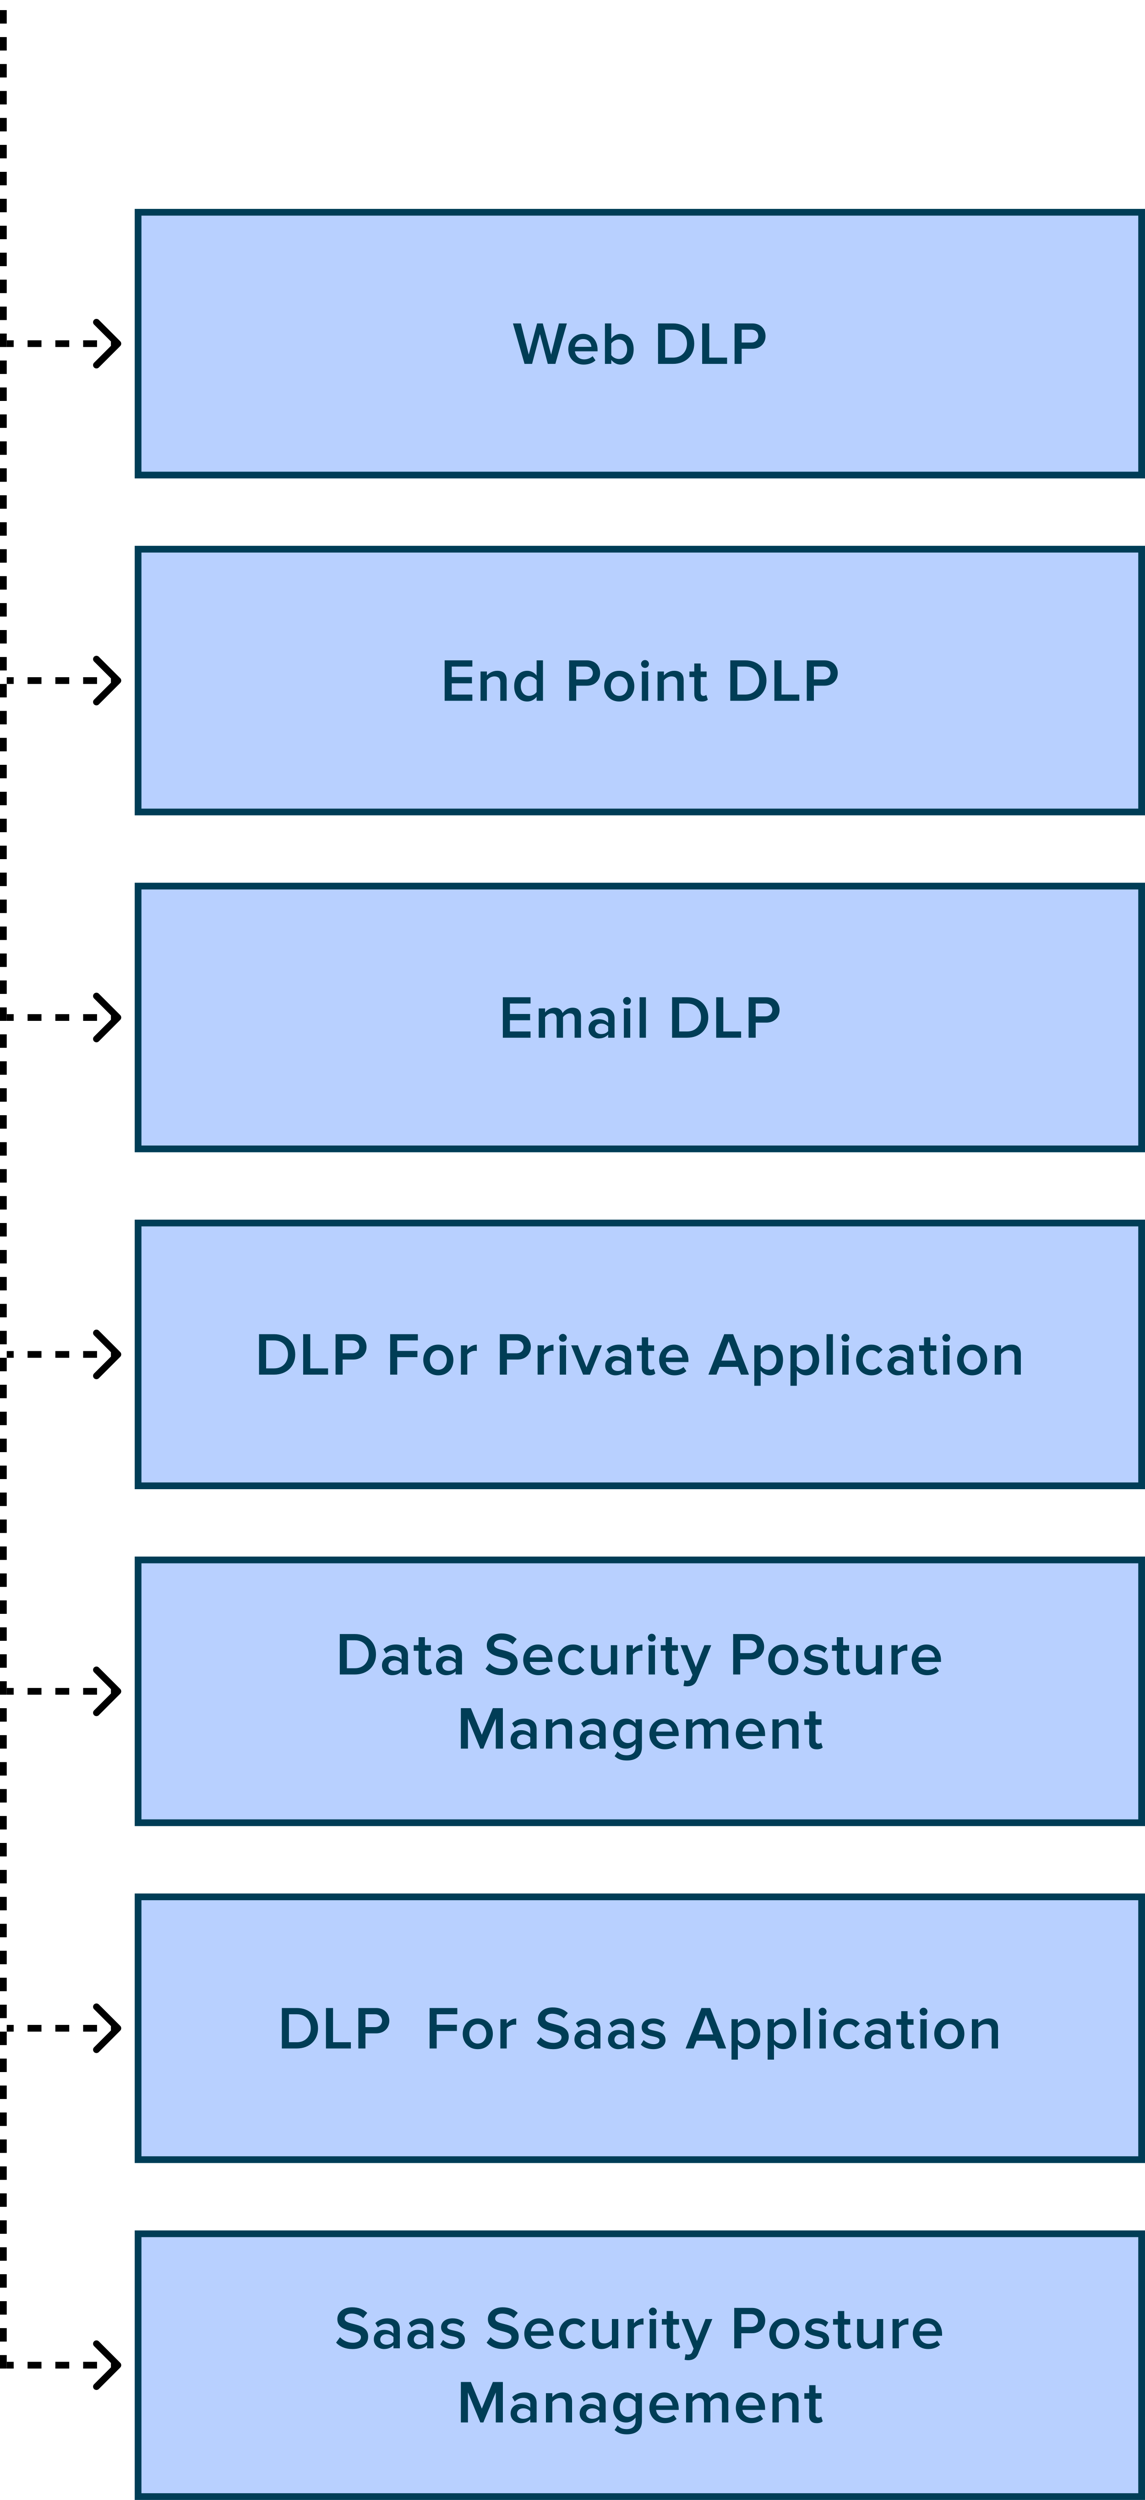
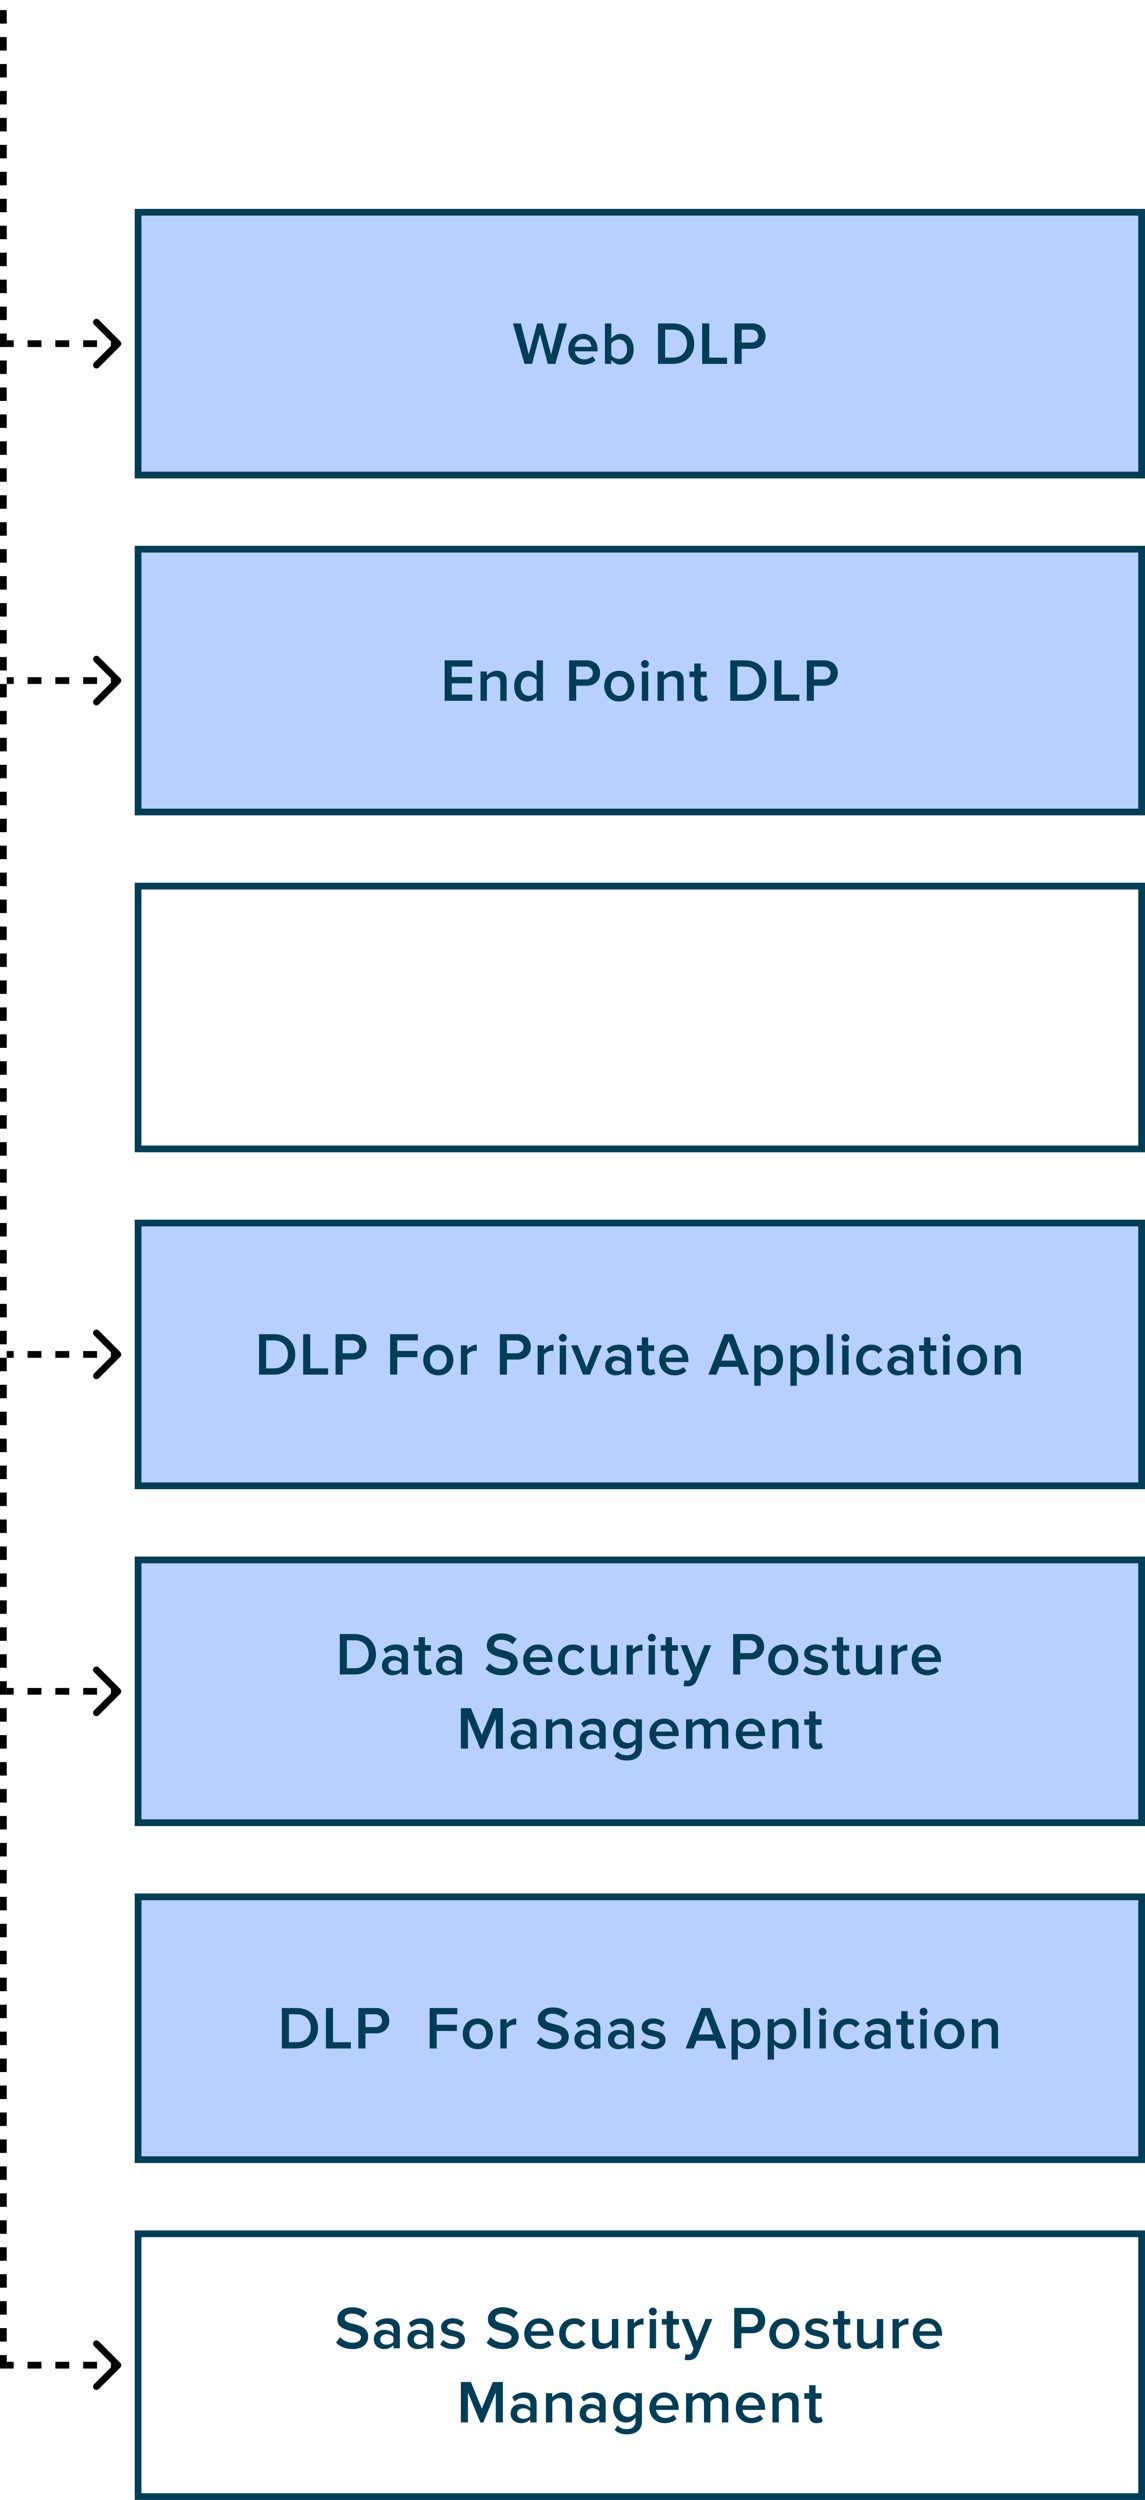
<svg xmlns="http://www.w3.org/2000/svg" width="340" height="742" viewBox="0 0 340 742" fill="none">
  <rect x="41" y="63" width="298" height="78" fill="#B8D0FF" />
  <rect x="41" y="63" width="298" height="78" stroke="#003D56" stroke-width="2" />
  <path d="M164.913 108H162.663L160.323 99.144L158.001 108H155.751L152.313 95.994H154.671L157.011 105.246L159.495 95.994H161.169L163.653 105.246L165.975 95.994H168.333L164.913 108ZM173.302 108.216C170.692 108.216 168.748 106.398 168.748 103.644C168.748 101.124 170.584 99.09 173.158 99.09C175.768 99.09 177.442 101.088 177.442 103.824V104.274H170.728C170.872 105.588 171.862 106.668 173.5 106.668C174.346 106.668 175.354 106.326 175.966 105.714L176.83 106.956C175.966 107.784 174.688 108.216 173.302 108.216ZM175.606 102.942C175.57 101.916 174.868 100.638 173.158 100.638C171.538 100.638 170.8 101.88 170.71 102.942H175.606ZM181.518 105.39C181.932 106.038 182.868 106.542 183.75 106.542C185.262 106.542 186.216 105.354 186.216 103.662C186.216 101.97 185.262 100.764 183.75 100.764C182.868 100.764 181.932 101.304 181.518 101.952V105.39ZM181.518 108H179.628V95.994H181.518V100.512C182.202 99.594 183.21 99.09 184.308 99.09C186.54 99.09 188.16 100.854 188.16 103.662C188.16 106.524 186.522 108.216 184.308 108.216C183.174 108.216 182.184 107.676 181.518 106.812V108ZM199.868 108H195.404V95.994H199.868C203.612 95.994 206.15 98.478 206.15 102.006C206.15 105.534 203.612 108 199.868 108ZM199.868 106.146C202.478 106.146 203.99 104.274 203.99 102.006C203.99 99.684 202.55 97.848 199.868 97.848H197.51V106.146H199.868ZM215.901 108H208.503V95.994H210.609V106.146H215.901V108ZM220.228 108H218.122V95.994H223.396C225.916 95.994 227.32 97.722 227.32 99.756C227.32 101.79 225.898 103.518 223.396 103.518H220.228V108ZM223.108 101.664C224.296 101.664 225.16 100.908 225.16 99.756C225.16 98.604 224.296 97.848 223.108 97.848H220.228V101.664H223.108Z" fill="#003D56" />
  <rect x="41" y="163" width="298" height="78" fill="#B8D0FF" />
  <rect x="41" y="163" width="298" height="78" stroke="#003D56" stroke-width="2" />
  <path d="M140.262 208H132.036V195.994H140.262V197.848H134.142V200.962H140.136V202.816H134.142V206.146H140.262V208ZM150.448 208H148.558V202.564C148.558 201.214 147.874 200.764 146.812 200.764C145.84 200.764 145.012 201.34 144.58 201.934V208H142.69V199.306H144.58V200.494C145.156 199.81 146.272 199.09 147.64 199.09C149.512 199.09 150.448 200.098 150.448 201.88V208ZM161.233 208H159.343V206.812C158.677 207.676 157.669 208.216 156.553 208.216C154.321 208.216 152.683 206.524 152.683 203.662C152.683 200.854 154.303 199.09 156.553 199.09C157.633 199.09 158.641 199.594 159.343 200.512V195.994H161.233V208ZM157.093 206.542C157.993 206.542 158.911 206.038 159.343 205.39V201.934C158.911 201.286 157.993 200.764 157.093 200.764C155.599 200.764 154.645 201.97 154.645 203.662C154.645 205.336 155.599 206.542 157.093 206.542ZM171.105 208H168.999V195.994H174.273C176.793 195.994 178.197 197.722 178.197 199.756C178.197 201.79 176.775 203.518 174.273 203.518H171.105V208ZM173.985 201.664C175.173 201.664 176.037 200.908 176.037 199.756C176.037 198.604 175.173 197.848 173.985 197.848H171.105V201.664H173.985ZM183.877 208.216C181.123 208.216 179.413 206.146 179.413 203.644C179.413 201.16 181.123 199.09 183.877 199.09C186.667 199.09 188.359 201.16 188.359 203.644C188.359 206.146 186.667 208.216 183.877 208.216ZM183.877 206.542C185.497 206.542 186.397 205.192 186.397 203.644C186.397 202.114 185.497 200.764 183.877 200.764C182.275 200.764 181.375 202.114 181.375 203.644C181.375 205.192 182.275 206.542 183.877 206.542ZM191.527 198.244C190.897 198.244 190.357 197.722 190.357 197.074C190.357 196.426 190.897 195.904 191.527 195.904C192.175 195.904 192.697 196.426 192.697 197.074C192.697 197.722 192.175 198.244 191.527 198.244ZM192.481 208H190.591V199.306H192.481V208ZM203.011 208H201.121V202.564C201.121 201.214 200.437 200.764 199.375 200.764C198.403 200.764 197.575 201.34 197.143 201.934V208H195.253V199.306H197.143V200.494C197.719 199.81 198.835 199.09 200.203 199.09C202.075 199.09 203.011 200.098 203.011 201.88V208ZM208.396 208.216C206.938 208.216 206.164 207.424 206.164 205.984V200.962H204.724V199.306H206.164V196.93H208.054V199.306H209.818V200.962H208.054V205.516C208.054 206.11 208.342 206.542 208.882 206.542C209.242 206.542 209.584 206.398 209.728 206.236L210.178 207.658C209.836 207.982 209.278 208.216 208.396 208.216ZM221.315 208H216.851V195.994H221.315C225.059 195.994 227.597 198.478 227.597 202.006C227.597 205.534 225.059 208 221.315 208ZM221.315 206.146C223.925 206.146 225.437 204.274 225.437 202.006C225.437 199.684 223.997 197.848 221.315 197.848H218.957V206.146H221.315ZM237.348 208H229.95V195.994H232.056V206.146H237.348V208ZM241.675 208H239.569V195.994H244.843C247.363 195.994 248.767 197.722 248.767 199.756C248.767 201.79 247.345 203.518 244.843 203.518H241.675V208ZM244.555 201.664C245.743 201.664 246.607 200.908 246.607 199.756C246.607 198.604 245.743 197.848 244.555 197.848H241.675V201.664H244.555Z" fill="#003D56" />
-   <rect x="41" y="263" width="298" height="78" fill="#B8D0FF" />
  <rect x="41" y="263" width="298" height="78" stroke="#003D56" stroke-width="2" />
-   <path d="M157.539 308H149.313V295.994H157.539V297.848H151.419V300.962H157.413V302.816H151.419V306.146H157.539V308ZM172.514 308H170.624V302.33C170.624 301.394 170.21 300.764 169.202 300.764C168.356 300.764 167.564 301.358 167.186 301.916V308H165.296V302.33C165.296 301.394 164.882 300.764 163.856 300.764C163.028 300.764 162.254 301.358 161.858 301.934V308H159.968V299.306H161.858V300.494C162.218 299.954 163.37 299.09 164.684 299.09C165.98 299.09 166.772 299.738 167.06 300.692C167.564 299.9 168.716 299.09 170.012 299.09C171.614 299.09 172.514 299.954 172.514 301.718V308ZM182.482 308H180.592V307.064C179.944 307.802 178.936 308.216 177.784 308.216C176.362 308.216 174.76 307.262 174.76 305.336C174.76 303.338 176.362 302.51 177.784 302.51C178.954 302.51 179.962 302.888 180.592 303.626V302.33C180.592 301.322 179.764 300.71 178.558 300.71C177.586 300.71 176.74 301.07 175.984 301.808L175.21 300.494C176.218 299.54 177.478 299.09 178.864 299.09C180.79 299.09 182.482 299.9 182.482 302.24V308ZM178.522 306.92C179.35 306.92 180.16 306.614 180.592 306.02V304.706C180.16 304.112 179.35 303.806 178.522 303.806C177.46 303.806 176.668 304.418 176.668 305.372C176.668 306.308 177.46 306.92 178.522 306.92ZM186.189 298.244C185.559 298.244 185.019 297.722 185.019 297.074C185.019 296.426 185.559 295.904 186.189 295.904C186.837 295.904 187.359 296.426 187.359 297.074C187.359 297.722 186.837 298.244 186.189 298.244ZM187.143 308H185.253V299.306H187.143V308ZM191.804 308H189.914V295.994H191.804V308ZM204.037 308H199.573V295.994H204.037C207.781 295.994 210.319 298.478 210.319 302.006C210.319 305.534 207.781 308 204.037 308ZM204.037 306.146C206.647 306.146 208.159 304.274 208.159 302.006C208.159 299.684 206.719 297.848 204.037 297.848H201.679V306.146H204.037ZM220.071 308H212.673V295.994H214.779V306.146H220.071V308ZM224.397 308H222.291V295.994H227.565C230.085 295.994 231.489 297.722 231.489 299.756C231.489 301.79 230.067 303.518 227.565 303.518H224.397V308ZM227.277 301.664C228.465 301.664 229.329 300.908 229.329 299.756C229.329 298.604 228.465 297.848 227.277 297.848H224.397V301.664H227.277Z" fill="#003D56" />
  <rect x="41" y="363" width="298" height="78" fill="#B8D0FF" />
  <rect x="41" y="363" width="298" height="78" stroke="#003D56" stroke-width="2" />
  <path d="M81.385 408H76.921V395.994H81.385C85.129 395.994 87.667 398.478 87.667 402.006C87.667 405.534 85.129 408 81.385 408ZM81.385 406.146C83.995 406.146 85.507 404.274 85.507 402.006C85.507 399.684 84.067 397.848 81.385 397.848H79.027V406.146H81.385ZM97.418 408H90.02V395.994H92.126V406.146H97.418V408ZM101.745 408H99.639V395.994H104.913C107.433 395.994 108.837 397.722 108.837 399.756C108.837 401.79 107.415 403.518 104.913 403.518H101.745V408ZM104.625 401.664C105.813 401.664 106.677 400.908 106.677 399.756C106.677 398.604 105.813 397.848 104.625 397.848H101.745V401.664H104.625ZM117.959 408H115.853V395.994H124.079V397.848H117.959V400.962H123.953V402.816H117.959V408ZM130.15 408.216C127.396 408.216 125.686 406.146 125.686 403.644C125.686 401.16 127.396 399.09 130.15 399.09C132.94 399.09 134.632 401.16 134.632 403.644C134.632 406.146 132.94 408.216 130.15 408.216ZM130.15 406.542C131.77 406.542 132.67 405.192 132.67 403.644C132.67 402.114 131.77 400.764 130.15 400.764C128.548 400.764 127.648 402.114 127.648 403.644C127.648 405.192 128.548 406.542 130.15 406.542ZM138.755 408H136.865V399.306H138.755V400.584C139.403 399.756 140.447 399.108 141.581 399.108V400.98C141.419 400.944 141.221 400.926 140.987 400.926C140.195 400.926 139.133 401.466 138.755 402.078V408ZM150.528 408H148.422V395.994H153.696C156.216 395.994 157.62 397.722 157.62 399.756C157.62 401.79 156.198 403.518 153.696 403.518H150.528V408ZM153.408 401.664C154.596 401.664 155.46 400.908 155.46 399.756C155.46 398.604 154.596 397.848 153.408 397.848H150.528V401.664H153.408ZM161.529 408H159.639V399.306H161.529V400.584C162.177 399.756 163.221 399.108 164.355 399.108V400.98C164.193 400.944 163.995 400.926 163.761 400.926C162.969 400.926 161.907 401.466 161.529 402.078V408ZM167.136 398.244C166.506 398.244 165.966 397.722 165.966 397.074C165.966 396.426 166.506 395.904 167.136 395.904C167.784 395.904 168.306 396.426 168.306 397.074C168.306 397.722 167.784 398.244 167.136 398.244ZM168.09 408H166.2V399.306H168.09V408ZM175.181 408H173.147L169.601 399.306H171.617L174.155 405.822L176.693 399.306H178.727L175.181 408ZM187.434 408H185.544V407.064C184.896 407.802 183.888 408.216 182.736 408.216C181.314 408.216 179.712 407.262 179.712 405.336C179.712 403.338 181.314 402.51 182.736 402.51C183.906 402.51 184.914 402.888 185.544 403.626V402.33C185.544 401.322 184.716 400.71 183.51 400.71C182.538 400.71 181.692 401.07 180.936 401.808L180.162 400.494C181.17 399.54 182.43 399.09 183.816 399.09C185.742 399.09 187.434 399.9 187.434 402.24V408ZM183.474 406.92C184.302 406.92 185.112 406.614 185.544 406.02V404.706C185.112 404.112 184.302 403.806 183.474 403.806C182.412 403.806 181.62 404.418 181.62 405.372C181.62 406.308 182.412 406.92 183.474 406.92ZM192.814 408.216C191.356 408.216 190.582 407.424 190.582 405.984V400.962H189.142V399.306H190.582V396.93H192.472V399.306H194.236V400.962H192.472V405.516C192.472 406.11 192.76 406.542 193.3 406.542C193.66 406.542 194.002 406.398 194.146 406.236L194.596 407.658C194.254 407.982 193.696 408.216 192.814 408.216ZM200.287 408.216C197.677 408.216 195.733 406.398 195.733 403.644C195.733 401.124 197.569 399.09 200.143 399.09C202.753 399.09 204.427 401.088 204.427 403.824V404.274H197.713C197.857 405.588 198.847 406.668 200.485 406.668C201.331 406.668 202.339 406.326 202.951 405.714L203.815 406.956C202.951 407.784 201.673 408.216 200.287 408.216ZM202.591 402.942C202.555 401.916 201.853 400.638 200.143 400.638C198.523 400.638 197.785 401.88 197.695 402.942H202.591ZM222.409 408H220.015L219.133 405.696H213.625L212.743 408H210.349L215.065 395.994H217.693L222.409 408ZM218.539 403.842L216.379 398.118L214.219 403.842H218.539ZM228.666 408.216C227.568 408.216 226.578 407.73 225.876 406.794V411.312H223.986V399.306H225.876V400.494C226.524 399.63 227.532 399.09 228.666 399.09C230.916 399.09 232.518 400.782 232.518 403.644C232.518 406.506 230.916 408.216 228.666 408.216ZM228.108 406.542C229.602 406.542 230.556 405.336 230.556 403.644C230.556 401.97 229.602 400.764 228.108 400.764C227.226 400.764 226.29 401.286 225.876 401.934V405.372C226.29 406.002 227.226 406.542 228.108 406.542ZM239.393 408.216C238.295 408.216 237.305 407.73 236.603 406.794V411.312H234.713V399.306H236.603V400.494C237.251 399.63 238.259 399.09 239.393 399.09C241.643 399.09 243.245 400.782 243.245 403.644C243.245 406.506 241.643 408.216 239.393 408.216ZM238.835 406.542C240.329 406.542 241.283 405.336 241.283 403.644C241.283 401.97 240.329 400.764 238.835 400.764C237.953 400.764 237.017 401.286 236.603 401.934V405.372C237.017 406.002 237.953 406.542 238.835 406.542ZM247.329 408H245.439V395.994H247.329V408ZM251.037 398.244C250.407 398.244 249.867 397.722 249.867 397.074C249.867 396.426 250.407 395.904 251.037 395.904C251.685 395.904 252.207 396.426 252.207 397.074C252.207 397.722 251.685 398.244 251.037 398.244ZM251.991 408H250.101V399.306H251.991V408ZM258.723 408.216C256.077 408.216 254.223 406.29 254.223 403.644C254.223 401.016 256.077 399.09 258.723 399.09C260.415 399.09 261.441 399.81 262.053 400.638L260.811 401.79C260.325 401.106 259.659 400.764 258.813 400.764C257.229 400.764 256.185 401.952 256.185 403.644C256.185 405.336 257.229 406.542 258.813 406.542C259.659 406.542 260.325 406.182 260.811 405.516L262.053 406.668C261.441 407.496 260.415 408.216 258.723 408.216ZM271.23 408H269.34V407.064C268.692 407.802 267.684 408.216 266.532 408.216C265.11 408.216 263.508 407.262 263.508 405.336C263.508 403.338 265.11 402.51 266.532 402.51C267.702 402.51 268.71 402.888 269.34 403.626V402.33C269.34 401.322 268.512 400.71 267.306 400.71C266.334 400.71 265.488 401.07 264.732 401.808L263.958 400.494C264.966 399.54 266.226 399.09 267.612 399.09C269.538 399.09 271.23 399.9 271.23 402.24V408ZM267.27 406.92C268.098 406.92 268.908 406.614 269.34 406.02V404.706C268.908 404.112 268.098 403.806 267.27 403.806C266.208 403.806 265.416 404.418 265.416 405.372C265.416 406.308 266.208 406.92 267.27 406.92ZM276.61 408.216C275.152 408.216 274.378 407.424 274.378 405.984V400.962H272.938V399.306H274.378V396.93H276.268V399.306H278.032V400.962H276.268V405.516C276.268 406.11 276.556 406.542 277.096 406.542C277.456 406.542 277.798 406.398 277.942 406.236L278.392 407.658C278.05 407.982 277.492 408.216 276.61 408.216ZM281.004 398.244C280.374 398.244 279.834 397.722 279.834 397.074C279.834 396.426 280.374 395.904 281.004 395.904C281.652 395.904 282.174 396.426 282.174 397.074C282.174 397.722 281.652 398.244 281.004 398.244ZM281.958 408H280.068V399.306H281.958V408ZM288.654 408.216C285.9 408.216 284.19 406.146 284.19 403.644C284.19 401.16 285.9 399.09 288.654 399.09C291.444 399.09 293.136 401.16 293.136 403.644C293.136 406.146 291.444 408.216 288.654 408.216ZM288.654 406.542C290.274 406.542 291.174 405.192 291.174 403.644C291.174 402.114 290.274 400.764 288.654 400.764C287.052 400.764 286.152 402.114 286.152 403.644C286.152 405.192 287.052 406.542 288.654 406.542ZM303.126 408H301.236V402.564C301.236 401.214 300.552 400.764 299.49 400.764C298.518 400.764 297.69 401.34 297.258 401.934V408H295.368V399.306H297.258V400.494C297.834 399.81 298.95 399.09 300.318 399.09C302.19 399.09 303.126 400.098 303.126 401.88V408Z" fill="#003D56" />
  <rect x="41" y="463" width="298" height="78" fill="#B8D0FF" />
  <rect x="41" y="463" width="298" height="78" stroke="#003D56" stroke-width="2" />
  <path d="M105.361 497H100.897V484.994H105.361C109.105 484.994 111.643 487.478 111.643 491.006C111.643 494.534 109.105 497 105.361 497ZM105.361 495.146C107.971 495.146 109.483 493.274 109.483 491.006C109.483 488.684 108.043 486.848 105.361 486.848H103.003V495.146H105.361ZM121.143 497H119.253V496.064C118.605 496.802 117.597 497.216 116.445 497.216C115.023 497.216 113.421 496.262 113.421 494.336C113.421 492.338 115.023 491.51 116.445 491.51C117.615 491.51 118.623 491.888 119.253 492.626V491.33C119.253 490.322 118.425 489.71 117.219 489.71C116.247 489.71 115.401 490.07 114.645 490.808L113.871 489.494C114.879 488.54 116.139 488.09 117.525 488.09C119.451 488.09 121.143 488.9 121.143 491.24V497ZM117.183 495.92C118.011 495.92 118.821 495.614 119.253 495.02V493.706C118.821 493.112 118.011 492.806 117.183 492.806C116.121 492.806 115.329 493.418 115.329 494.372C115.329 495.308 116.121 495.92 117.183 495.92ZM126.523 497.216C125.065 497.216 124.291 496.424 124.291 494.984V489.962H122.851V488.306H124.291V485.93H126.181V488.306H127.945V489.962H126.181V494.516C126.181 495.11 126.469 495.542 127.009 495.542C127.369 495.542 127.711 495.398 127.855 495.236L128.305 496.658C127.963 496.982 127.405 497.216 126.523 497.216ZM137.181 497H135.291V496.064C134.643 496.802 133.635 497.216 132.483 497.216C131.061 497.216 129.459 496.262 129.459 494.336C129.459 492.338 131.061 491.51 132.483 491.51C133.653 491.51 134.661 491.888 135.291 492.626V491.33C135.291 490.322 134.463 489.71 133.257 489.71C132.285 489.71 131.439 490.07 130.683 490.808L129.909 489.494C130.917 488.54 132.177 488.09 133.563 488.09C135.489 488.09 137.181 488.9 137.181 491.24V497ZM133.221 495.92C134.049 495.92 134.859 495.614 135.291 495.02V493.706C134.859 493.112 134.049 492.806 133.221 492.806C132.159 492.806 131.367 493.418 131.367 494.372C131.367 495.308 132.159 495.92 133.221 495.92ZM149.053 497.216C146.839 497.216 145.237 496.442 144.175 495.308L145.345 493.688C146.173 494.57 147.469 495.344 149.143 495.344C150.871 495.344 151.555 494.498 151.555 493.706C151.555 491.186 144.553 492.752 144.553 488.324C144.553 486.344 146.299 484.814 148.927 484.814C150.799 484.814 152.311 485.408 153.427 486.488L152.221 488.054C151.285 487.118 150.007 486.686 148.747 486.686C147.505 486.686 146.713 487.28 146.713 488.18C146.713 490.412 153.697 489.026 153.697 493.508C153.697 495.506 152.293 497.216 149.053 497.216ZM159.916 497.216C157.306 497.216 155.362 495.398 155.362 492.644C155.362 490.124 157.198 488.09 159.772 488.09C162.382 488.09 164.056 490.088 164.056 492.824V493.274H157.342C157.486 494.588 158.476 495.668 160.114 495.668C160.96 495.668 161.968 495.326 162.58 494.714L163.444 495.956C162.58 496.784 161.302 497.216 159.916 497.216ZM162.22 491.942C162.184 490.916 161.482 489.638 159.772 489.638C158.152 489.638 157.414 490.88 157.324 491.942H162.22ZM170.202 497.216C167.556 497.216 165.702 495.29 165.702 492.644C165.702 490.016 167.556 488.09 170.202 488.09C171.894 488.09 172.92 488.81 173.532 489.638L172.29 490.79C171.804 490.106 171.138 489.764 170.292 489.764C168.708 489.764 167.664 490.952 167.664 492.644C167.664 494.336 168.708 495.542 170.292 495.542C171.138 495.542 171.804 495.182 172.29 494.516L173.532 495.668C172.92 496.496 171.894 497.216 170.202 497.216ZM183.267 497H181.377V495.848C180.747 496.55 179.667 497.216 178.299 497.216C176.427 497.216 175.509 496.244 175.509 494.462V488.306H177.399V493.778C177.399 495.128 178.083 495.542 179.145 495.542C180.099 495.542 180.927 495.002 181.377 494.408V488.306H183.267V497ZM187.932 497H186.042V488.306H187.932V489.584C188.58 488.756 189.624 488.108 190.758 488.108V489.98C190.596 489.944 190.398 489.926 190.164 489.926C189.372 489.926 188.31 490.466 187.932 491.078V497ZM193.538 487.244C192.908 487.244 192.368 486.722 192.368 486.074C192.368 485.426 192.908 484.904 193.538 484.904C194.186 484.904 194.708 485.426 194.708 486.074C194.708 486.722 194.186 487.244 193.538 487.244ZM194.492 497H192.602V488.306H194.492V497ZM199.874 497.216C198.416 497.216 197.642 496.424 197.642 494.984V489.962H196.202V488.306H197.642V485.93H199.532V488.306H201.296V489.962H199.532V494.516C199.532 495.11 199.82 495.542 200.36 495.542C200.72 495.542 201.062 495.398 201.206 495.236L201.656 496.658C201.314 496.982 200.756 497.216 199.874 497.216ZM202.954 500.402L203.242 498.71C203.44 498.8 203.746 498.854 203.962 498.854C204.556 498.854 204.952 498.674 205.204 498.098L205.636 497.108L202.072 488.306H204.088L206.626 494.822L209.164 488.306H211.198L207.004 498.566C206.41 500.042 205.366 500.51 204.016 500.528C203.746 500.528 203.224 500.474 202.954 500.402ZM219.808 497H217.702V484.994H222.976C225.496 484.994 226.9 486.722 226.9 488.756C226.9 490.79 225.478 492.518 222.976 492.518H219.808V497ZM222.688 490.664C223.876 490.664 224.74 489.908 224.74 488.756C224.74 487.604 223.876 486.848 222.688 486.848H219.808V490.664H222.688ZM232.579 497.216C229.825 497.216 228.115 495.146 228.115 492.644C228.115 490.16 229.825 488.09 232.579 488.09C235.369 488.09 237.061 490.16 237.061 492.644C237.061 495.146 235.369 497.216 232.579 497.216ZM232.579 495.542C234.199 495.542 235.099 494.192 235.099 492.644C235.099 491.114 234.199 489.764 232.579 489.764C230.977 489.764 230.077 491.114 230.077 492.644C230.077 494.192 230.977 495.542 232.579 495.542ZM242.264 497.216C240.788 497.216 239.438 496.748 238.538 495.866L239.402 494.498C240.014 495.128 241.22 495.722 242.354 495.722C243.488 495.722 244.064 495.236 244.064 494.552C244.064 492.842 238.808 494.066 238.808 490.736C238.808 489.314 240.032 488.09 242.228 488.09C243.704 488.09 244.82 488.612 245.612 489.314L244.82 490.646C244.298 490.052 243.326 489.602 242.246 489.602C241.256 489.602 240.626 490.052 240.626 490.664C240.626 492.212 245.882 491.06 245.882 494.516C245.882 496.046 244.604 497.216 242.264 497.216ZM250.714 497.216C249.256 497.216 248.482 496.424 248.482 494.984V489.962H247.042V488.306H248.482V485.93H250.372V488.306H252.136V489.962H250.372V494.516C250.372 495.11 250.66 495.542 251.2 495.542C251.56 495.542 251.902 495.398 252.046 495.236L252.496 496.658C252.154 496.982 251.596 497.216 250.714 497.216ZM261.93 497H260.04V495.848C259.41 496.55 258.33 497.216 256.962 497.216C255.09 497.216 254.172 496.244 254.172 494.462V488.306H256.062V493.778C256.062 495.128 256.746 495.542 257.808 495.542C258.762 495.542 259.59 495.002 260.04 494.408V488.306H261.93V497ZM266.595 497H264.705V488.306H266.595V489.584C267.243 488.756 268.287 488.108 269.421 488.108V489.98C269.259 489.944 269.061 489.926 268.827 489.926C268.035 489.926 266.973 490.466 266.595 491.078V497ZM275.279 497.216C272.669 497.216 270.725 495.398 270.725 492.644C270.725 490.124 272.561 488.09 275.135 488.09C277.745 488.09 279.419 490.088 279.419 492.824V493.274H272.705C272.849 494.588 273.839 495.668 275.477 495.668C276.323 495.668 277.331 495.326 277.943 494.714L278.807 495.956C277.943 496.784 276.665 497.216 275.279 497.216ZM277.583 491.942C277.547 490.916 276.845 489.638 275.135 489.638C273.515 489.638 272.777 490.88 272.687 491.942H277.583ZM149.323 519H147.217V510.09L143.527 519H142.627L138.955 510.09V519H136.849V506.994H139.819L143.077 514.896L146.353 506.994H149.323V519ZM159.344 519H157.454V518.064C156.806 518.802 155.798 519.216 154.646 519.216C153.224 519.216 151.622 518.262 151.622 516.336C151.622 514.338 153.224 513.51 154.646 513.51C155.816 513.51 156.824 513.888 157.454 514.626V513.33C157.454 512.322 156.626 511.71 155.42 511.71C154.448 511.71 153.602 512.07 152.846 512.808L152.072 511.494C153.08 510.54 154.34 510.09 155.726 510.09C157.652 510.09 159.344 510.9 159.344 513.24V519ZM155.384 517.92C156.212 517.92 157.022 517.614 157.454 517.02V515.706C157.022 515.112 156.212 514.806 155.384 514.806C154.322 514.806 153.53 515.418 153.53 516.372C153.53 517.308 154.322 517.92 155.384 517.92ZM169.872 519H167.982V513.564C167.982 512.214 167.298 511.764 166.236 511.764C165.264 511.764 164.436 512.34 164.004 512.934V519H162.114V510.306H164.004V511.494C164.58 510.81 165.696 510.09 167.064 510.09C168.936 510.09 169.872 511.098 169.872 512.88V519ZM179.847 519H177.957V518.064C177.309 518.802 176.301 519.216 175.149 519.216C173.727 519.216 172.125 518.262 172.125 516.336C172.125 514.338 173.727 513.51 175.149 513.51C176.319 513.51 177.327 513.888 177.957 514.626V513.33C177.957 512.322 177.129 511.71 175.923 511.71C174.951 511.71 174.105 512.07 173.349 512.808L172.575 511.494C173.583 510.54 174.843 510.09 176.229 510.09C178.155 510.09 179.847 510.9 179.847 513.24V519ZM175.887 517.92C176.715 517.92 177.525 517.614 177.957 517.02V515.706C177.525 515.112 176.715 514.806 175.887 514.806C174.825 514.806 174.033 515.418 174.033 516.372C174.033 517.308 174.825 517.92 175.887 517.92ZM186.146 522.528C184.67 522.528 183.572 522.204 182.51 521.232L183.392 519.864C184.094 520.674 184.994 520.98 186.146 520.98C187.388 520.98 188.72 520.404 188.72 518.622V517.578C188.054 518.442 187.064 519.018 185.93 519.018C183.716 519.018 182.078 517.416 182.078 514.554C182.078 511.746 183.698 510.09 185.93 510.09C187.028 510.09 188.018 510.594 188.72 511.512V510.306H190.61V518.55C190.61 521.682 188.288 522.528 186.146 522.528ZM186.488 517.344C187.37 517.344 188.306 516.822 188.72 516.174V512.934C188.306 512.286 187.37 511.764 186.488 511.764C184.994 511.764 184.04 512.88 184.04 514.554C184.04 516.228 184.994 517.344 186.488 517.344ZM197.393 519.216C194.783 519.216 192.839 517.398 192.839 514.644C192.839 512.124 194.675 510.09 197.249 510.09C199.859 510.09 201.533 512.088 201.533 514.824V515.274H194.819C194.963 516.588 195.953 517.668 197.591 517.668C198.437 517.668 199.445 517.326 200.057 516.714L200.921 517.956C200.057 518.784 198.779 519.216 197.393 519.216ZM199.697 513.942C199.661 512.916 198.959 511.638 197.249 511.638C195.629 511.638 194.891 512.88 194.801 513.942H199.697ZM216.265 519H214.375V513.33C214.375 512.394 213.961 511.764 212.953 511.764C212.107 511.764 211.315 512.358 210.937 512.916V519H209.047V513.33C209.047 512.394 208.633 511.764 207.607 511.764C206.779 511.764 206.005 512.358 205.609 512.934V519H203.719V510.306H205.609V511.494C205.969 510.954 207.121 510.09 208.435 510.09C209.731 510.09 210.523 510.738 210.811 511.692C211.315 510.9 212.467 510.09 213.763 510.09C215.365 510.09 216.265 510.954 216.265 512.718V519ZM223.047 519.216C220.437 519.216 218.493 517.398 218.493 514.644C218.493 512.124 220.329 510.09 222.903 510.09C225.513 510.09 227.187 512.088 227.187 514.824V515.274H220.473C220.617 516.588 221.607 517.668 223.245 517.668C224.091 517.668 225.099 517.326 225.711 516.714L226.575 517.956C225.711 518.784 224.433 519.216 223.047 519.216ZM225.351 513.942C225.315 512.916 224.613 511.638 222.903 511.638C221.283 511.638 220.545 512.88 220.455 513.942H225.351ZM237.13 519H235.24V513.564C235.24 512.214 234.556 511.764 233.494 511.764C232.522 511.764 231.694 512.34 231.262 512.934V519H229.372V510.306H231.262V511.494C231.838 510.81 232.954 510.09 234.322 510.09C236.194 510.09 237.13 511.098 237.13 512.88V519ZM242.515 519.216C241.057 519.216 240.283 518.424 240.283 516.984V511.962H238.843V510.306H240.283V507.93H242.173V510.306H243.937V511.962H242.173V516.516C242.173 517.11 242.461 517.542 243.001 517.542C243.361 517.542 243.703 517.398 243.847 517.236L244.297 518.658C243.955 518.982 243.397 519.216 242.515 519.216Z" fill="#003D56" />
  <rect x="41" y="563" width="298" height="78" fill="#B8D0FF" />
  <rect x="41" y="563" width="298" height="78" stroke="#003D56" stroke-width="2" />
  <path d="M88.156 608H83.692V595.994H88.156C91.9 595.994 94.438 598.478 94.438 602.006C94.438 605.534 91.9 608 88.156 608ZM88.156 606.146C90.766 606.146 92.278 604.274 92.278 602.006C92.278 599.684 90.838 597.848 88.156 597.848H85.798V606.146H88.156ZM104.189 608H96.791V595.994H98.897V606.146H104.189V608ZM108.516 608H106.41V595.994H111.684C114.204 595.994 115.608 597.722 115.608 599.756C115.608 601.79 114.186 603.518 111.684 603.518H108.516V608ZM111.396 601.664C112.584 601.664 113.448 600.908 113.448 599.756C113.448 598.604 112.584 597.848 111.396 597.848H108.516V601.664H111.396ZM129.673 608H127.567V595.994H135.793V597.848H129.673V600.962H135.667V602.816H129.673V608ZM141.865 608.216C139.111 608.216 137.401 606.146 137.401 603.644C137.401 601.16 139.111 599.09 141.865 599.09C144.655 599.09 146.347 601.16 146.347 603.644C146.347 606.146 144.655 608.216 141.865 608.216ZM141.865 606.542C143.485 606.542 144.385 605.192 144.385 603.644C144.385 602.114 143.485 600.764 141.865 600.764C140.263 600.764 139.363 602.114 139.363 603.644C139.363 605.192 140.263 606.542 141.865 606.542ZM150.469 608H148.579V599.306H150.469V600.584C151.117 599.756 152.161 599.108 153.295 599.108V600.98C153.133 600.944 152.935 600.926 152.701 600.926C151.909 600.926 150.847 601.466 150.469 602.078V608ZM164.24 608.216C162.026 608.216 160.424 607.442 159.362 606.308L160.532 604.688C161.36 605.57 162.656 606.344 164.33 606.344C166.058 606.344 166.742 605.498 166.742 604.706C166.742 602.186 159.74 603.752 159.74 599.324C159.74 597.344 161.486 595.814 164.114 595.814C165.986 595.814 167.498 596.408 168.614 597.488L167.408 599.054C166.472 598.118 165.194 597.686 163.934 597.686C162.692 597.686 161.9 598.28 161.9 599.18C161.9 601.412 168.884 600.026 168.884 604.508C168.884 606.506 167.48 608.216 164.24 608.216ZM178.29 608H176.4V607.064C175.752 607.802 174.744 608.216 173.592 608.216C172.17 608.216 170.568 607.262 170.568 605.336C170.568 603.338 172.17 602.51 173.592 602.51C174.762 602.51 175.77 602.888 176.4 603.626V602.33C176.4 601.322 175.572 600.71 174.366 600.71C173.394 600.71 172.548 601.07 171.792 601.808L171.018 600.494C172.026 599.54 173.286 599.09 174.672 599.09C176.598 599.09 178.29 599.9 178.29 602.24V608ZM174.33 606.92C175.158 606.92 175.968 606.614 176.4 606.02V604.706C175.968 604.112 175.158 603.806 174.33 603.806C173.268 603.806 172.476 604.418 172.476 605.372C172.476 606.308 173.268 606.92 174.33 606.92ZM188.26 608H186.37V607.064C185.722 607.802 184.714 608.216 183.562 608.216C182.14 608.216 180.538 607.262 180.538 605.336C180.538 603.338 182.14 602.51 183.562 602.51C184.732 602.51 185.74 602.888 186.37 603.626V602.33C186.37 601.322 185.542 600.71 184.336 600.71C183.364 600.71 182.518 601.07 181.762 601.808L180.988 600.494C181.996 599.54 183.256 599.09 184.642 599.09C186.568 599.09 188.26 599.9 188.26 602.24V608ZM184.3 606.92C185.128 606.92 185.938 606.614 186.37 606.02V604.706C185.938 604.112 185.128 603.806 184.3 603.806C183.238 603.806 182.446 604.418 182.446 605.372C182.446 606.308 183.238 606.92 184.3 606.92ZM194.001 608.216C192.525 608.216 191.175 607.748 190.275 606.866L191.139 605.498C191.751 606.128 192.957 606.722 194.091 606.722C195.225 606.722 195.801 606.236 195.801 605.552C195.801 603.842 190.545 605.066 190.545 601.736C190.545 600.314 191.769 599.09 193.965 599.09C195.441 599.09 196.557 599.612 197.349 600.314L196.557 601.646C196.035 601.052 195.063 600.602 193.983 600.602C192.993 600.602 192.363 601.052 192.363 601.664C192.363 603.212 197.619 602.06 197.619 605.516C197.619 607.046 196.341 608.216 194.001 608.216ZM215.638 608H213.244L212.362 605.696H206.854L205.972 608H203.578L208.294 595.994H210.922L215.638 608ZM211.768 603.842L209.608 598.118L207.448 603.842H211.768ZM221.895 608.216C220.797 608.216 219.807 607.73 219.105 606.794V611.312H217.215V599.306H219.105V600.494C219.753 599.63 220.761 599.09 221.895 599.09C224.145 599.09 225.747 600.782 225.747 603.644C225.747 606.506 224.145 608.216 221.895 608.216ZM221.337 606.542C222.831 606.542 223.785 605.336 223.785 603.644C223.785 601.97 222.831 600.764 221.337 600.764C220.455 600.764 219.519 601.286 219.105 601.934V605.372C219.519 606.002 220.455 606.542 221.337 606.542ZM232.621 608.216C231.523 608.216 230.533 607.73 229.831 606.794V611.312H227.941V599.306H229.831V600.494C230.479 599.63 231.487 599.09 232.621 599.09C234.871 599.09 236.473 600.782 236.473 603.644C236.473 606.506 234.871 608.216 232.621 608.216ZM232.063 606.542C233.557 606.542 234.511 605.336 234.511 603.644C234.511 601.97 233.557 600.764 232.063 600.764C231.181 600.764 230.245 601.286 229.831 601.934V605.372C230.245 606.002 231.181 606.542 232.063 606.542ZM240.558 608H238.668V595.994H240.558V608ZM244.266 598.244C243.636 598.244 243.096 597.722 243.096 597.074C243.096 596.426 243.636 595.904 244.266 595.904C244.914 595.904 245.436 596.426 245.436 597.074C245.436 597.722 244.914 598.244 244.266 598.244ZM245.22 608H243.33V599.306H245.22V608ZM251.951 608.216C249.305 608.216 247.451 606.29 247.451 603.644C247.451 601.016 249.305 599.09 251.951 599.09C253.643 599.09 254.669 599.81 255.281 600.638L254.039 601.79C253.553 601.106 252.887 600.764 252.041 600.764C250.457 600.764 249.413 601.952 249.413 603.644C249.413 605.336 250.457 606.542 252.041 606.542C252.887 606.542 253.553 606.182 254.039 605.516L255.281 606.668C254.669 607.496 253.643 608.216 251.951 608.216ZM264.459 608H262.569V607.064C261.921 607.802 260.913 608.216 259.761 608.216C258.339 608.216 256.737 607.262 256.737 605.336C256.737 603.338 258.339 602.51 259.761 602.51C260.931 602.51 261.939 602.888 262.569 603.626V602.33C262.569 601.322 261.741 600.71 260.535 600.71C259.563 600.71 258.717 601.07 257.961 601.808L257.187 600.494C258.195 599.54 259.455 599.09 260.841 599.09C262.767 599.09 264.459 599.9 264.459 602.24V608ZM260.499 606.92C261.327 606.92 262.137 606.614 262.569 606.02V604.706C262.137 604.112 261.327 603.806 260.499 603.806C259.437 603.806 258.645 604.418 258.645 605.372C258.645 606.308 259.437 606.92 260.499 606.92ZM269.839 608.216C268.381 608.216 267.607 607.424 267.607 605.984V600.962H266.167V599.306H267.607V596.93H269.497V599.306H271.261V600.962H269.497V605.516C269.497 606.11 269.785 606.542 270.325 606.542C270.685 606.542 271.027 606.398 271.171 606.236L271.621 607.658C271.279 607.982 270.721 608.216 269.839 608.216ZM274.233 598.244C273.603 598.244 273.063 597.722 273.063 597.074C273.063 596.426 273.603 595.904 274.233 595.904C274.881 595.904 275.403 596.426 275.403 597.074C275.403 597.722 274.881 598.244 274.233 598.244ZM275.187 608H273.297V599.306H275.187V608ZM281.883 608.216C279.129 608.216 277.419 606.146 277.419 603.644C277.419 601.16 279.129 599.09 281.883 599.09C284.673 599.09 286.365 601.16 286.365 603.644C286.365 606.146 284.673 608.216 281.883 608.216ZM281.883 606.542C283.503 606.542 284.403 605.192 284.403 603.644C284.403 602.114 283.503 600.764 281.883 600.764C280.281 600.764 279.381 602.114 279.381 603.644C279.381 605.192 280.281 606.542 281.883 606.542ZM296.355 608H294.465V602.564C294.465 601.214 293.781 600.764 292.719 600.764C291.747 600.764 290.919 601.34 290.487 601.934V608H288.597V599.306H290.487V600.494C291.063 599.81 292.179 599.09 293.547 599.09C295.419 599.09 296.355 600.098 296.355 601.88V608Z" fill="#003D56" />
-   <rect x="41" y="663" width="298" height="78" fill="#B8D0FF" />
  <rect x="41" y="663" width="298" height="78" stroke="#003D56" stroke-width="2" />
  <path d="M104.676 697.216C102.462 697.216 100.86 696.442 99.798 695.308L100.968 693.688C101.796 694.57 103.092 695.344 104.766 695.344C106.494 695.344 107.178 694.498 107.178 693.706C107.178 691.186 100.176 692.752 100.176 688.324C100.176 686.344 101.922 684.814 104.55 684.814C106.422 684.814 107.934 685.408 109.05 686.488L107.844 688.054C106.908 687.118 105.63 686.686 104.37 686.686C103.128 686.686 102.336 687.28 102.336 688.18C102.336 690.412 109.32 689.026 109.32 693.508C109.32 695.506 107.916 697.216 104.676 697.216ZM118.726 697H116.836V696.064C116.188 696.802 115.18 697.216 114.028 697.216C112.606 697.216 111.004 696.262 111.004 694.336C111.004 692.338 112.606 691.51 114.028 691.51C115.198 691.51 116.206 691.888 116.836 692.626V691.33C116.836 690.322 116.008 689.71 114.802 689.71C113.83 689.71 112.984 690.07 112.228 690.808L111.454 689.494C112.462 688.54 113.722 688.09 115.108 688.09C117.034 688.09 118.726 688.9 118.726 691.24V697ZM114.766 695.92C115.594 695.92 116.404 695.614 116.836 695.02V693.706C116.404 693.112 115.594 692.806 114.766 692.806C113.704 692.806 112.912 693.418 112.912 694.372C112.912 695.308 113.704 695.92 114.766 695.92ZM128.696 697H126.806V696.064C126.158 696.802 125.15 697.216 123.998 697.216C122.576 697.216 120.974 696.262 120.974 694.336C120.974 692.338 122.576 691.51 123.998 691.51C125.168 691.51 126.176 691.888 126.806 692.626V691.33C126.806 690.322 125.978 689.71 124.772 689.71C123.8 689.71 122.954 690.07 122.198 690.808L121.424 689.494C122.432 688.54 123.692 688.09 125.078 688.09C127.004 688.09 128.696 688.9 128.696 691.24V697ZM124.736 695.92C125.564 695.92 126.374 695.614 126.806 695.02V693.706C126.374 693.112 125.564 692.806 124.736 692.806C123.674 692.806 122.882 693.418 122.882 694.372C122.882 695.308 123.674 695.92 124.736 695.92ZM134.437 697.216C132.961 697.216 131.611 696.748 130.711 695.866L131.575 694.498C132.187 695.128 133.393 695.722 134.527 695.722C135.661 695.722 136.237 695.236 136.237 694.552C136.237 692.842 130.981 694.066 130.981 690.736C130.981 689.314 132.205 688.09 134.401 688.09C135.877 688.09 136.993 688.612 137.785 689.314L136.993 690.646C136.471 690.052 135.499 689.602 134.419 689.602C133.429 689.602 132.799 690.052 132.799 690.664C132.799 692.212 138.055 691.06 138.055 694.516C138.055 696.046 136.777 697.216 134.437 697.216ZM149.378 697.216C147.164 697.216 145.562 696.442 144.5 695.308L145.67 693.688C146.498 694.57 147.794 695.344 149.468 695.344C151.196 695.344 151.88 694.498 151.88 693.706C151.88 691.186 144.878 692.752 144.878 688.324C144.878 686.344 146.624 684.814 149.252 684.814C151.124 684.814 152.636 685.408 153.752 686.488L152.546 688.054C151.61 687.118 150.332 686.686 149.072 686.686C147.83 686.686 147.038 687.28 147.038 688.18C147.038 690.412 154.022 689.026 154.022 693.508C154.022 695.506 152.618 697.216 149.378 697.216ZM160.241 697.216C157.631 697.216 155.687 695.398 155.687 692.644C155.687 690.124 157.523 688.09 160.097 688.09C162.707 688.09 164.381 690.088 164.381 692.824V693.274H157.667C157.811 694.588 158.801 695.668 160.439 695.668C161.285 695.668 162.293 695.326 162.905 694.714L163.769 695.956C162.905 696.784 161.627 697.216 160.241 697.216ZM162.545 691.942C162.509 690.916 161.807 689.638 160.097 689.638C158.477 689.638 157.739 690.88 157.649 691.942H162.545ZM170.527 697.216C167.881 697.216 166.027 695.29 166.027 692.644C166.027 690.016 167.881 688.09 170.527 688.09C172.219 688.09 173.245 688.81 173.857 689.638L172.615 690.79C172.129 690.106 171.463 689.764 170.617 689.764C169.033 689.764 167.989 690.952 167.989 692.644C167.989 694.336 169.033 695.542 170.617 695.542C171.463 695.542 172.129 695.182 172.615 694.516L173.857 695.668C173.245 696.496 172.219 697.216 170.527 697.216ZM183.592 697H181.702V695.848C181.072 696.55 179.992 697.216 178.624 697.216C176.752 697.216 175.834 696.244 175.834 694.462V688.306H177.724V693.778C177.724 695.128 178.408 695.542 179.47 695.542C180.424 695.542 181.252 695.002 181.702 694.408V688.306H183.592V697ZM188.257 697H186.367V688.306H188.257V689.584C188.905 688.756 189.949 688.108 191.083 688.108V689.98C190.921 689.944 190.723 689.926 190.489 689.926C189.697 689.926 188.635 690.466 188.257 691.078V697ZM193.863 687.244C193.233 687.244 192.693 686.722 192.693 686.074C192.693 685.426 193.233 684.904 193.863 684.904C194.511 684.904 195.033 685.426 195.033 686.074C195.033 686.722 194.511 687.244 193.863 687.244ZM194.817 697H192.927V688.306H194.817V697ZM200.199 697.216C198.741 697.216 197.967 696.424 197.967 694.984V689.962H196.527V688.306H197.967V685.93H199.857V688.306H201.621V689.962H199.857V694.516C199.857 695.11 200.145 695.542 200.685 695.542C201.045 695.542 201.387 695.398 201.531 695.236L201.981 696.658C201.639 696.982 201.081 697.216 200.199 697.216ZM203.279 700.402L203.567 698.71C203.765 698.8 204.071 698.854 204.287 698.854C204.881 698.854 205.277 698.674 205.529 698.098L205.961 697.108L202.397 688.306H204.413L206.951 694.822L209.489 688.306H211.523L207.329 698.566C206.735 700.042 205.691 700.51 204.341 700.528C204.071 700.528 203.549 700.474 203.279 700.402ZM220.133 697H218.027V684.994H223.301C225.821 684.994 227.225 686.722 227.225 688.756C227.225 690.79 225.803 692.518 223.301 692.518H220.133V697ZM223.013 690.664C224.201 690.664 225.065 689.908 225.065 688.756C225.065 687.604 224.201 686.848 223.013 686.848H220.133V690.664H223.013ZM232.904 697.216C230.15 697.216 228.44 695.146 228.44 692.644C228.44 690.16 230.15 688.09 232.904 688.09C235.694 688.09 237.386 690.16 237.386 692.644C237.386 695.146 235.694 697.216 232.904 697.216ZM232.904 695.542C234.524 695.542 235.424 694.192 235.424 692.644C235.424 691.114 234.524 689.764 232.904 689.764C231.302 689.764 230.402 691.114 230.402 692.644C230.402 694.192 231.302 695.542 232.904 695.542ZM242.589 697.216C241.113 697.216 239.763 696.748 238.863 695.866L239.727 694.498C240.339 695.128 241.545 695.722 242.679 695.722C243.813 695.722 244.389 695.236 244.389 694.552C244.389 692.842 239.133 694.066 239.133 690.736C239.133 689.314 240.357 688.09 242.553 688.09C244.029 688.09 245.145 688.612 245.937 689.314L245.145 690.646C244.623 690.052 243.651 689.602 242.571 689.602C241.581 689.602 240.951 690.052 240.951 690.664C240.951 692.212 246.207 691.06 246.207 694.516C246.207 696.046 244.929 697.216 242.589 697.216ZM251.039 697.216C249.581 697.216 248.807 696.424 248.807 694.984V689.962H247.367V688.306H248.807V685.93H250.697V688.306H252.461V689.962H250.697V694.516C250.697 695.11 250.985 695.542 251.525 695.542C251.885 695.542 252.227 695.398 252.371 695.236L252.821 696.658C252.479 696.982 251.921 697.216 251.039 697.216ZM262.255 697H260.365V695.848C259.735 696.55 258.655 697.216 257.287 697.216C255.415 697.216 254.497 696.244 254.497 694.462V688.306H256.387V693.778C256.387 695.128 257.071 695.542 258.133 695.542C259.087 695.542 259.915 695.002 260.365 694.408V688.306H262.255V697ZM266.92 697H265.03V688.306H266.92V689.584C267.568 688.756 268.612 688.108 269.746 688.108V689.98C269.584 689.944 269.386 689.926 269.152 689.926C268.36 689.926 267.298 690.466 266.92 691.078V697ZM275.604 697.216C272.994 697.216 271.05 695.398 271.05 692.644C271.05 690.124 272.886 688.09 275.46 688.09C278.07 688.09 279.744 690.088 279.744 692.824V693.274H273.03C273.174 694.588 274.164 695.668 275.802 695.668C276.648 695.668 277.656 695.326 278.268 694.714L279.132 695.956C278.268 696.784 276.99 697.216 275.604 697.216ZM277.908 691.942C277.872 690.916 277.17 689.638 275.46 689.638C273.84 689.638 273.102 690.88 273.012 691.942H277.908ZM149.323 719H147.217V710.09L143.527 719H142.627L138.955 710.09V719H136.849V706.994H139.819L143.077 714.896L146.353 706.994H149.323V719ZM159.344 719H157.454V718.064C156.806 718.802 155.798 719.216 154.646 719.216C153.224 719.216 151.622 718.262 151.622 716.336C151.622 714.338 153.224 713.51 154.646 713.51C155.816 713.51 156.824 713.888 157.454 714.626V713.33C157.454 712.322 156.626 711.71 155.42 711.71C154.448 711.71 153.602 712.07 152.846 712.808L152.072 711.494C153.08 710.54 154.34 710.09 155.726 710.09C157.652 710.09 159.344 710.9 159.344 713.24V719ZM155.384 717.92C156.212 717.92 157.022 717.614 157.454 717.02V715.706C157.022 715.112 156.212 714.806 155.384 714.806C154.322 714.806 153.53 715.418 153.53 716.372C153.53 717.308 154.322 717.92 155.384 717.92ZM169.872 719H167.982V713.564C167.982 712.214 167.298 711.764 166.236 711.764C165.264 711.764 164.436 712.34 164.004 712.934V719H162.114V710.306H164.004V711.494C164.58 710.81 165.696 710.09 167.064 710.09C168.936 710.09 169.872 711.098 169.872 712.88V719ZM179.847 719H177.957V718.064C177.309 718.802 176.301 719.216 175.149 719.216C173.727 719.216 172.125 718.262 172.125 716.336C172.125 714.338 173.727 713.51 175.149 713.51C176.319 713.51 177.327 713.888 177.957 714.626V713.33C177.957 712.322 177.129 711.71 175.923 711.71C174.951 711.71 174.105 712.07 173.349 712.808L172.575 711.494C173.583 710.54 174.843 710.09 176.229 710.09C178.155 710.09 179.847 710.9 179.847 713.24V719ZM175.887 717.92C176.715 717.92 177.525 717.614 177.957 717.02V715.706C177.525 715.112 176.715 714.806 175.887 714.806C174.825 714.806 174.033 715.418 174.033 716.372C174.033 717.308 174.825 717.92 175.887 717.92ZM186.146 722.528C184.67 722.528 183.572 722.204 182.51 721.232L183.392 719.864C184.094 720.674 184.994 720.98 186.146 720.98C187.388 720.98 188.72 720.404 188.72 718.622V717.578C188.054 718.442 187.064 719.018 185.93 719.018C183.716 719.018 182.078 717.416 182.078 714.554C182.078 711.746 183.698 710.09 185.93 710.09C187.028 710.09 188.018 710.594 188.72 711.512V710.306H190.61V718.55C190.61 721.682 188.288 722.528 186.146 722.528ZM186.488 717.344C187.37 717.344 188.306 716.822 188.72 716.174V712.934C188.306 712.286 187.37 711.764 186.488 711.764C184.994 711.764 184.04 712.88 184.04 714.554C184.04 716.228 184.994 717.344 186.488 717.344ZM197.393 719.216C194.783 719.216 192.839 717.398 192.839 714.644C192.839 712.124 194.675 710.09 197.249 710.09C199.859 710.09 201.533 712.088 201.533 714.824V715.274H194.819C194.963 716.588 195.953 717.668 197.591 717.668C198.437 717.668 199.445 717.326 200.057 716.714L200.921 717.956C200.057 718.784 198.779 719.216 197.393 719.216ZM199.697 713.942C199.661 712.916 198.959 711.638 197.249 711.638C195.629 711.638 194.891 712.88 194.801 713.942H199.697ZM216.265 719H214.375V713.33C214.375 712.394 213.961 711.764 212.953 711.764C212.107 711.764 211.315 712.358 210.937 712.916V719H209.047V713.33C209.047 712.394 208.633 711.764 207.607 711.764C206.779 711.764 206.005 712.358 205.609 712.934V719H203.719V710.306H205.609V711.494C205.969 710.954 207.121 710.09 208.435 710.09C209.731 710.09 210.523 710.738 210.811 711.692C211.315 710.9 212.467 710.09 213.763 710.09C215.365 710.09 216.265 710.954 216.265 712.718V719ZM223.047 719.216C220.437 719.216 218.493 717.398 218.493 714.644C218.493 712.124 220.329 710.09 222.903 710.09C225.513 710.09 227.187 712.088 227.187 714.824V715.274H220.473C220.617 716.588 221.607 717.668 223.245 717.668C224.091 717.668 225.099 717.326 225.711 716.714L226.575 717.956C225.711 718.784 224.433 719.216 223.047 719.216ZM225.351 713.942C225.315 712.916 224.613 711.638 222.903 711.638C221.283 711.638 220.545 712.88 220.455 713.942H225.351ZM237.13 719H235.24V713.564C235.24 712.214 234.556 711.764 233.494 711.764C232.522 711.764 231.694 712.34 231.262 712.934V719H229.372V710.306H231.262V711.494C231.838 710.81 232.954 710.09 234.322 710.09C236.194 710.09 237.13 711.098 237.13 712.88V719ZM242.515 719.216C241.057 719.216 240.283 718.424 240.283 716.984V711.962H238.843V710.306H240.283V707.93H242.173V710.306H243.937V711.962H242.173V716.516C242.173 717.11 242.461 717.542 243.001 717.542C243.361 717.542 243.703 717.398 243.847 717.236L244.297 718.658C243.955 718.982 243.397 719.216 242.515 719.216Z" fill="#003D56" />
  <path d="M35.707 102.707C36.098 102.317 36.098 101.683 35.707 101.293L29.343 94.929C28.953 94.538 28.32 94.538 27.929 94.929C27.538 95.32 27.538 95.953 27.929 96.343L33.586 102L27.929 107.657C27.538 108.047 27.538 108.681 27.929 109.071C28.32 109.462 28.953 109.462 29.343 109.071L35.707 102.707ZM2 102L2 103L4.062 103L4.062 102L4.062 101L2 101L2 102ZM8.188 102L8.188 103L12.312 103L12.312 102L12.312 101L8.188 101L8.188 102ZM16.438 102L16.438 103L20.562 103L20.562 102L20.562 101L16.438 101L16.438 102ZM24.688 102L24.688 103L28.812 103L28.812 102L28.812 101L24.688 101L24.688 102ZM32.938 102L32.938 103L35 103L35 102L35 101L32.938 101L32.938 102ZM35.707 102.707C36.098 102.317 36.098 101.683 35.707 101.293L29.343 94.929C28.953 94.538 28.32 94.538 27.929 94.929C27.538 95.32 27.538 95.953 27.929 96.343L33.586 102L27.929 107.657C27.538 108.047 27.538 108.681 27.929 109.071C28.32 109.462 28.953 109.462 29.343 109.071L35.707 102.707ZM2 102L2 103L4.062 103L4.062 102L4.062 101L2 101L2 102ZM8.188 102L8.188 103L12.312 103L12.312 102L12.312 101L8.188 101L8.188 102ZM16.438 102L16.438 103L20.562 103L20.562 102L20.562 101L16.438 101L16.438 102ZM24.688 102L24.688 103L28.812 103L28.812 102L28.812 101L24.688 101L24.688 102ZM32.938 102L32.938 103L35 103L35 102L35 101L32.938 101L32.938 102Z" fill="black" />
  <path d="M35.707 202.707C36.098 202.317 36.098 201.683 35.707 201.293L29.343 194.929C28.953 194.538 28.32 194.538 27.929 194.929C27.538 195.319 27.538 195.953 27.929 196.343L33.586 202L27.929 207.657C27.538 208.047 27.538 208.681 27.929 209.071C28.32 209.462 28.953 209.462 29.343 209.071L35.707 202.707ZM2 202L2 203L4.062 203L4.062 202L4.062 201L2 201L2 202ZM8.188 202L8.188 203L12.312 203L12.312 202L12.312 201L8.188 201L8.188 202ZM16.438 202L16.438 203L20.562 203L20.562 202L20.562 201L16.438 201L16.438 202ZM24.688 202L24.688 203L28.812 203L28.812 202L28.812 201L24.688 201L24.688 202ZM32.938 202L32.938 203L35 203L35 202L35 201L32.938 201L32.938 202ZM35.707 202.707C36.098 202.317 36.098 201.683 35.707 201.293L29.343 194.929C28.953 194.538 28.32 194.538 27.929 194.929C27.538 195.319 27.538 195.953 27.929 196.343L33.586 202L27.929 207.657C27.538 208.047 27.538 208.681 27.929 209.071C28.32 209.462 28.953 209.462 29.343 209.071L35.707 202.707ZM2 202L2 203L4.062 203L4.062 202L4.062 201L2 201L2 202ZM8.188 202L8.188 203L12.312 203L12.312 202L12.312 201L8.188 201L8.188 202ZM16.438 202L16.438 203L20.562 203L20.562 202L20.562 201L16.438 201L16.438 202ZM24.688 202L24.688 203L28.812 203L28.812 202L28.812 201L24.688 201L24.688 202ZM32.938 202L32.938 203L35 203L35 202L35 201L32.938 201L32.938 202Z" fill="black" />
-   <path d="M35.707 302.707C36.098 302.317 36.098 301.683 35.707 301.293L29.343 294.929C28.953 294.538 28.32 294.538 27.929 294.929C27.538 295.319 27.538 295.953 27.929 296.343L33.586 302L27.929 307.657C27.538 308.047 27.538 308.681 27.929 309.071C28.32 309.462 28.953 309.462 29.343 309.071L35.707 302.707ZM2 302L2 303L4.062 303L4.062 302L4.062 301L2 301L2 302ZM8.188 302L8.188 303L12.312 303L12.312 302L12.312 301L8.188 301L8.188 302ZM16.438 302L16.438 303L20.562 303L20.562 302L20.562 301L16.438 301L16.438 302ZM24.688 302L24.688 303L28.812 303L28.812 302L28.812 301L24.688 301L24.688 302ZM32.938 302L32.938 303L35 303L35 302L35 301L32.938 301L32.938 302ZM35.707 302.707C36.098 302.317 36.098 301.683 35.707 301.293L29.343 294.929C28.953 294.538 28.32 294.538 27.929 294.929C27.538 295.319 27.538 295.953 27.929 296.343L33.586 302L27.929 307.657C27.538 308.047 27.538 308.681 27.929 309.071C28.32 309.462 28.953 309.462 29.343 309.071L35.707 302.707ZM2 302L2 303L4.062 303L4.062 302L4.062 301L2 301L2 302ZM8.188 302L8.188 303L12.312 303L12.312 302L12.312 301L8.188 301L8.188 302ZM16.438 302L16.438 303L20.562 303L20.562 302L20.562 301L16.438 301L16.438 302ZM24.688 302L24.688 303L28.812 303L28.812 302L28.812 301L24.688 301L24.688 302ZM32.938 302L32.938 303L35 303L35 302L35 301L32.938 301L32.938 302Z" fill="black" />
  <path d="M35.707 402.707C36.098 402.317 36.098 401.683 35.707 401.293L29.343 394.929C28.953 394.538 28.32 394.538 27.929 394.929C27.538 395.319 27.538 395.953 27.929 396.343L33.586 402L27.929 407.657C27.538 408.047 27.538 408.681 27.929 409.071C28.32 409.462 28.953 409.462 29.343 409.071L35.707 402.707ZM2 402L2 403L4.062 403L4.062 402L4.062 401L2 401L2 402ZM8.188 402L8.188 403L12.312 403L12.312 402L12.312 401L8.188 401L8.188 402ZM16.438 402L16.438 403L20.562 403L20.562 402L20.562 401L16.438 401L16.438 402ZM24.688 402L24.688 403L28.812 403L28.812 402L28.812 401L24.688 401L24.688 402ZM32.938 402L32.938 403L35 403L35 402L35 401L32.938 401L32.938 402ZM35.707 402.707C36.098 402.317 36.098 401.683 35.707 401.293L29.343 394.929C28.953 394.538 28.32 394.538 27.929 394.929C27.538 395.319 27.538 395.953 27.929 396.343L33.586 402L27.929 407.657C27.538 408.047 27.538 408.681 27.929 409.071C28.32 409.462 28.953 409.462 29.343 409.071L35.707 402.707ZM2 402L2 403L4.062 403L4.062 402L4.062 401L2 401L2 402ZM8.188 402L8.188 403L12.312 403L12.312 402L12.312 401L8.188 401L8.188 402ZM16.438 402L16.438 403L20.562 403L20.562 402L20.562 401L16.438 401L16.438 402ZM24.688 402L24.688 403L28.812 403L28.812 402L28.812 401L24.688 401L24.688 402ZM32.938 402L32.938 403L35 403L35 402L35 401L32.938 401L32.938 402Z" fill="black" />
  <path d="M35.707 502.707C36.098 502.317 36.098 501.683 35.707 501.293L29.343 494.929C28.953 494.538 28.32 494.538 27.929 494.929C27.538 495.319 27.538 495.953 27.929 496.343L33.586 502L27.929 507.657C27.538 508.047 27.538 508.681 27.929 509.071C28.32 509.462 28.953 509.462 29.343 509.071L35.707 502.707ZM2 502L2 503L4.062 503L4.062 502L4.062 501L2 501L2 502ZM8.188 502L8.188 503L12.312 503L12.312 502L12.312 501L8.188 501L8.188 502ZM16.438 502L16.438 503L20.562 503L20.562 502L20.562 501L16.438 501L16.438 502ZM24.688 502L24.688 503L28.812 503L28.812 502L28.812 501L24.688 501L24.688 502ZM32.938 502L32.938 503L35 503L35 502L35 501L32.938 501L32.938 502ZM35.707 502.707C36.098 502.317 36.098 501.683 35.707 501.293L29.343 494.929C28.953 494.538 28.32 494.538 27.929 494.929C27.538 495.319 27.538 495.953 27.929 496.343L33.586 502L27.929 507.657C27.538 508.047 27.538 508.681 27.929 509.071C28.32 509.462 28.953 509.462 29.343 509.071L35.707 502.707ZM2 502L2 503L4.062 503L4.062 502L4.062 501L2 501L2 502ZM8.188 502L8.188 503L12.312 503L12.312 502L12.312 501L8.188 501L8.188 502ZM16.438 502L16.438 503L20.562 503L20.562 502L20.562 501L16.438 501L16.438 502ZM24.688 502L24.688 503L28.812 503L28.812 502L28.812 501L24.688 501L24.688 502ZM32.938 502L32.938 503L35 503L35 502L35 501L32.938 501L32.938 502Z" fill="black" />
-   <path d="M35.707 602.707C36.098 602.317 36.098 601.683 35.707 601.293L29.343 594.929C28.953 594.538 28.32 594.538 27.929 594.929C27.538 595.319 27.538 595.953 27.929 596.343L33.586 602L27.929 607.657C27.538 608.047 27.538 608.681 27.929 609.071C28.32 609.462 28.953 609.462 29.343 609.071L35.707 602.707ZM2 602L2 603L4.062 603L4.062 602L4.062 601L2 601L2 602ZM8.188 602L8.188 603L12.312 603L12.312 602L12.312 601L8.188 601L8.188 602ZM16.438 602L16.438 603L20.562 603L20.562 602L20.562 601L16.438 601L16.438 602ZM24.688 602L24.688 603L28.812 603L28.812 602L28.812 601L24.688 601L24.688 602ZM32.938 602L32.938 603L35 603L35 602L35 601L32.938 601L32.938 602ZM35.707 602.707C36.098 602.317 36.098 601.683 35.707 601.293L29.343 594.929C28.953 594.538 28.32 594.538 27.929 594.929C27.538 595.319 27.538 595.953 27.929 596.343L33.586 602L27.929 607.657C27.538 608.047 27.538 608.681 27.929 609.071C28.32 609.462 28.953 609.462 29.343 609.071L35.707 602.707ZM2 602L2 603L4.062 603L4.062 602L4.062 601L2 601L2 602ZM8.188 602L8.188 603L12.312 603L12.312 602L12.312 601L8.188 601L8.188 602ZM16.438 602L16.438 603L20.562 603L20.562 602L20.562 601L16.438 601L16.438 602ZM24.688 602L24.688 603L28.812 603L28.812 602L28.812 601L24.688 601L24.688 602ZM32.938 602L32.938 603L35 603L35 602L35 601L32.938 601L32.938 602Z" fill="black" />
  <path d="M35.707 702.707C36.098 702.317 36.098 701.683 35.707 701.293L29.343 694.929C28.953 694.538 28.32 694.538 27.929 694.929C27.538 695.319 27.538 695.953 27.929 696.343L33.586 702L27.929 707.657C27.538 708.047 27.538 708.681 27.929 709.071C28.32 709.462 28.953 709.462 29.343 709.071L35.707 702.707ZM2 702L2 703L4.062 703L4.062 702L4.062 701L2 701L2 702ZM8.188 702L8.188 703L12.312 703L12.312 702L12.312 701L8.188 701L8.188 702ZM16.438 702L16.438 703L20.562 703L20.562 702L20.562 701L16.438 701L16.438 702ZM24.688 702L24.688 703L28.812 703L28.812 702L28.812 701L24.688 701L24.688 702ZM32.938 702L32.938 703L35 703L35 702L35 701L32.938 701L32.938 702ZM35.707 702.707C36.098 702.317 36.098 701.683 35.707 701.293L29.343 694.929C28.953 694.538 28.32 694.538 27.929 694.929C27.538 695.319 27.538 695.953 27.929 696.343L33.586 702L27.929 707.657C27.538 708.047 27.538 708.681 27.929 709.071C28.32 709.462 28.953 709.462 29.343 709.071L35.707 702.707ZM2 702L2 703L4.062 703L4.062 702L4.062 701L2 701L2 702ZM8.188 702L8.188 703L12.312 703L12.312 702L12.312 701L8.188 701L8.188 702ZM16.438 702L16.438 703L20.562 703L20.562 702L20.562 701L16.438 701L16.438 702ZM24.688 702L24.688 703L28.812 703L28.812 702L28.812 701L24.688 701L24.688 702ZM32.938 702L32.938 703L35 703L35 702L35 701L32.938 701L32.938 702Z" fill="black" />
  <line x1="1" y1="703" x2="1" y2="-4.37113e-08" stroke="black" stroke-width="2" stroke-dasharray="4 4" />
</svg>